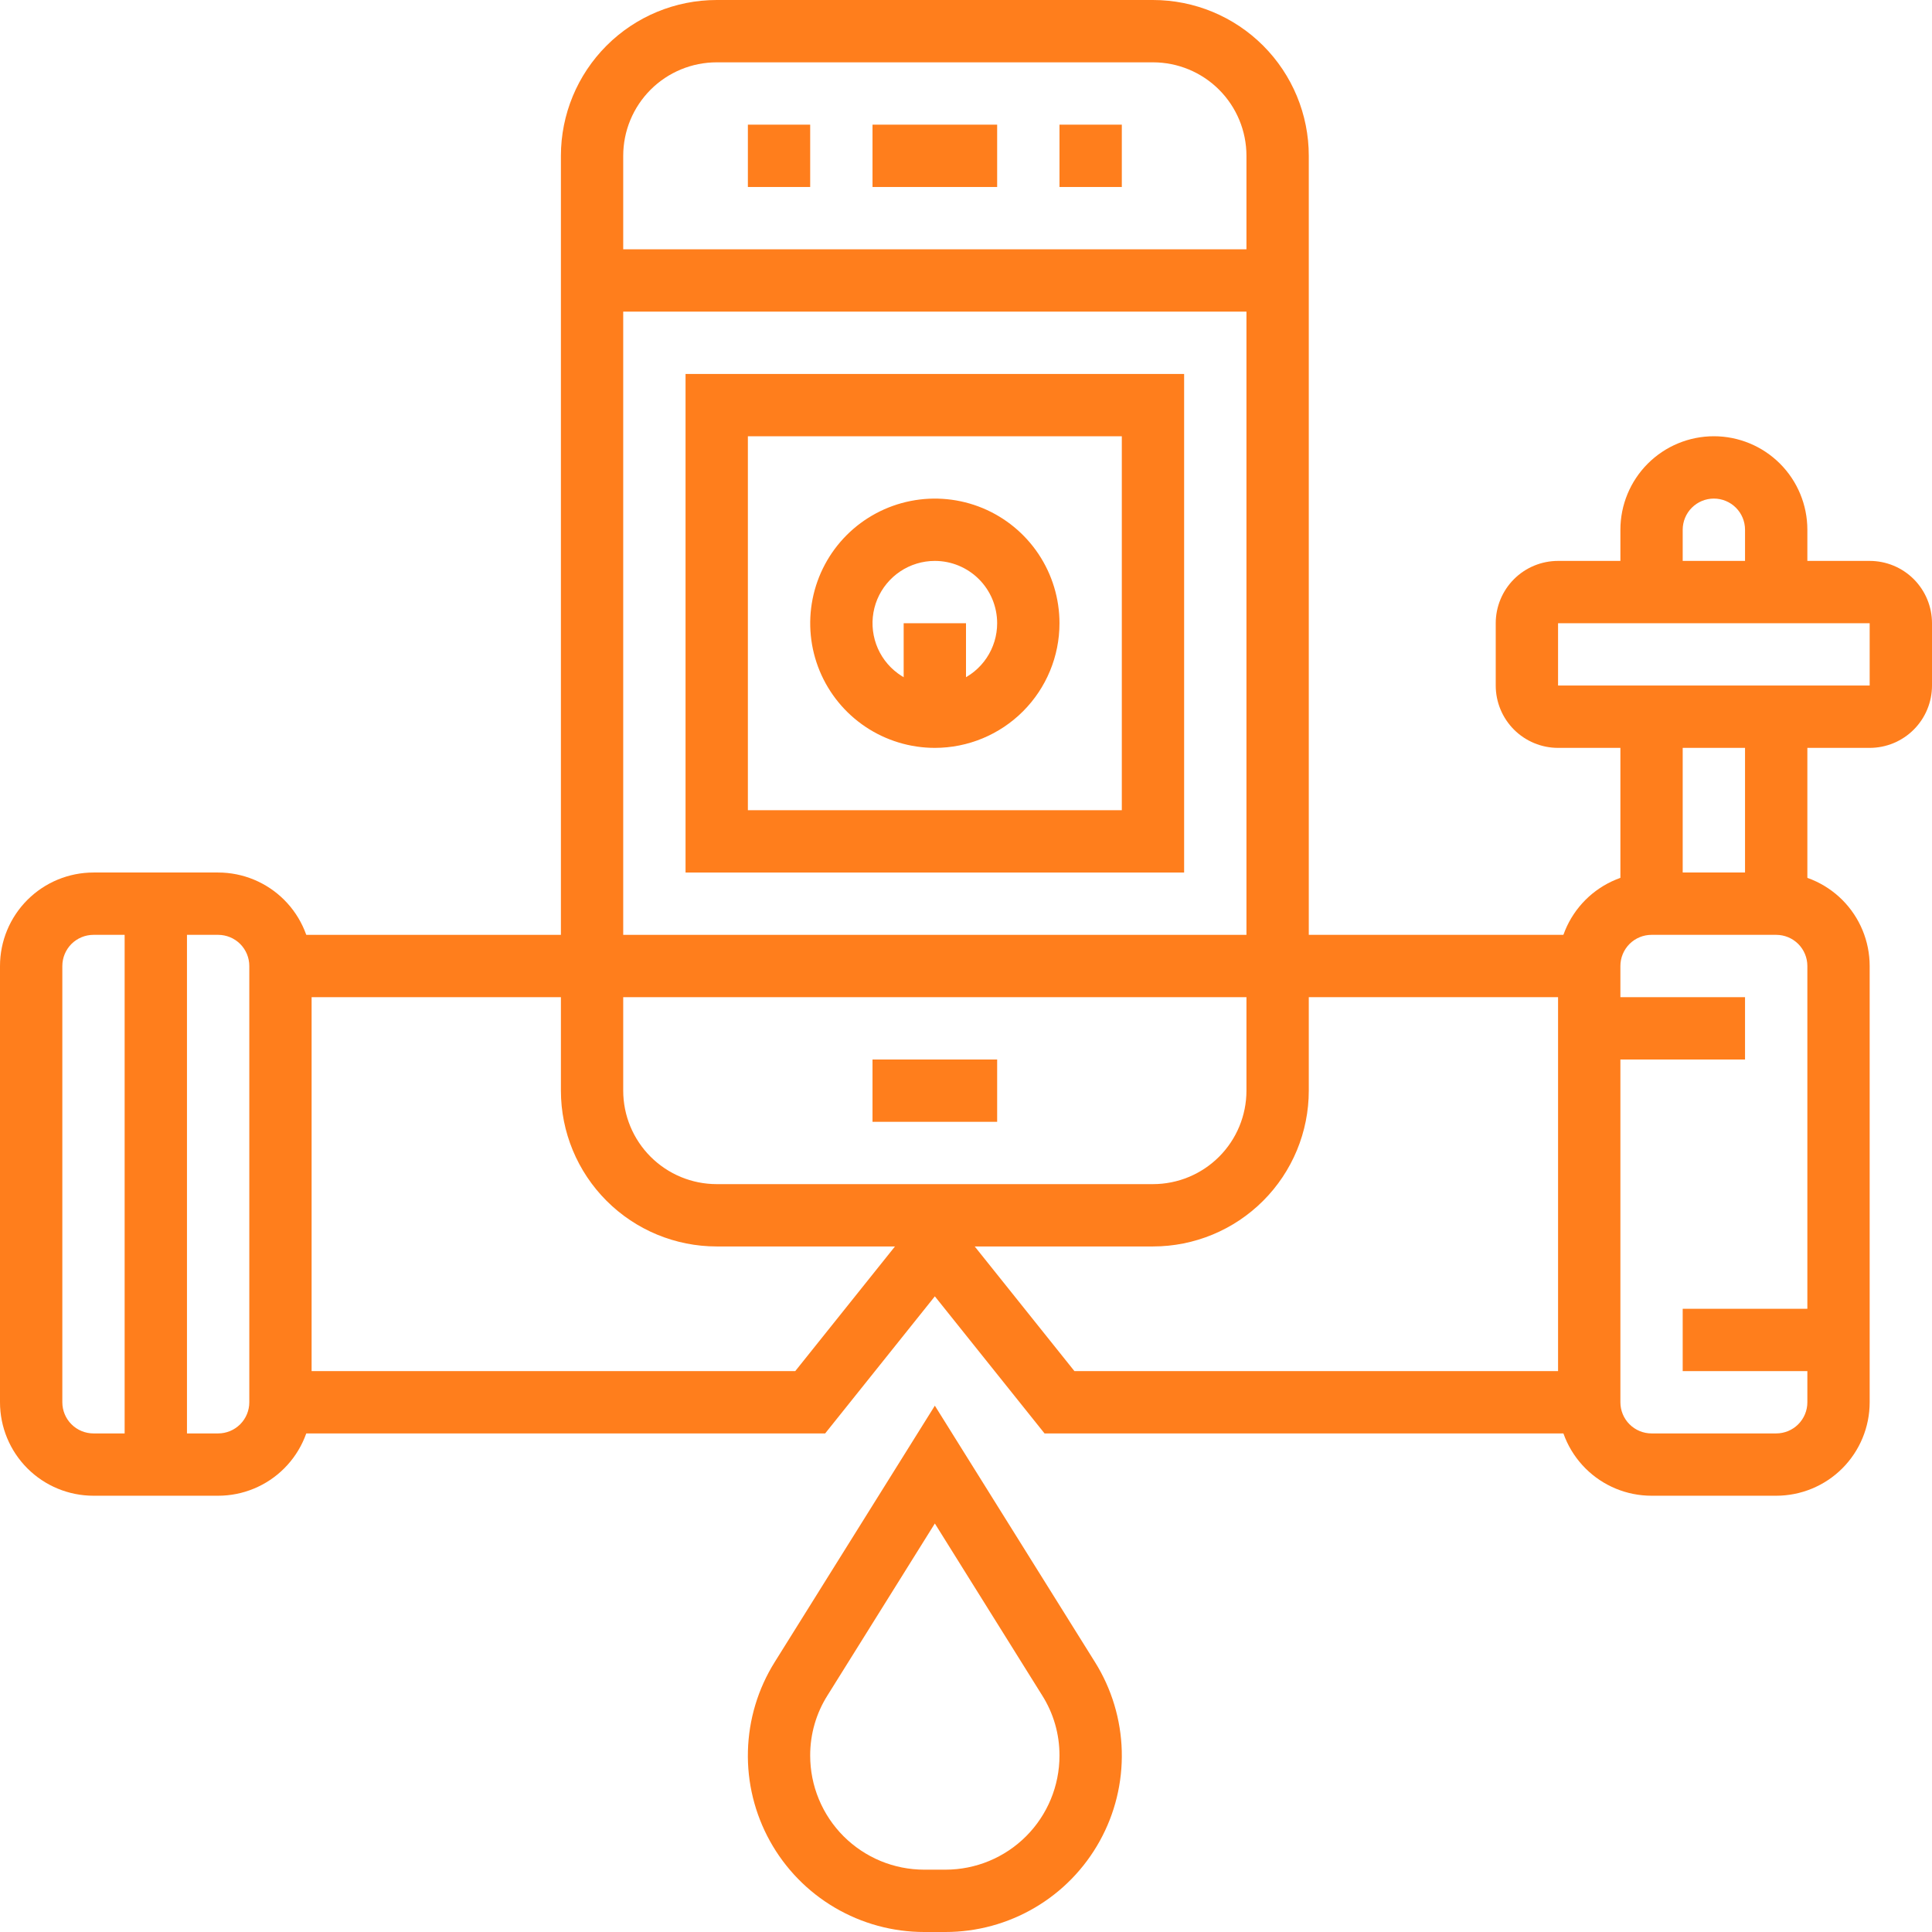
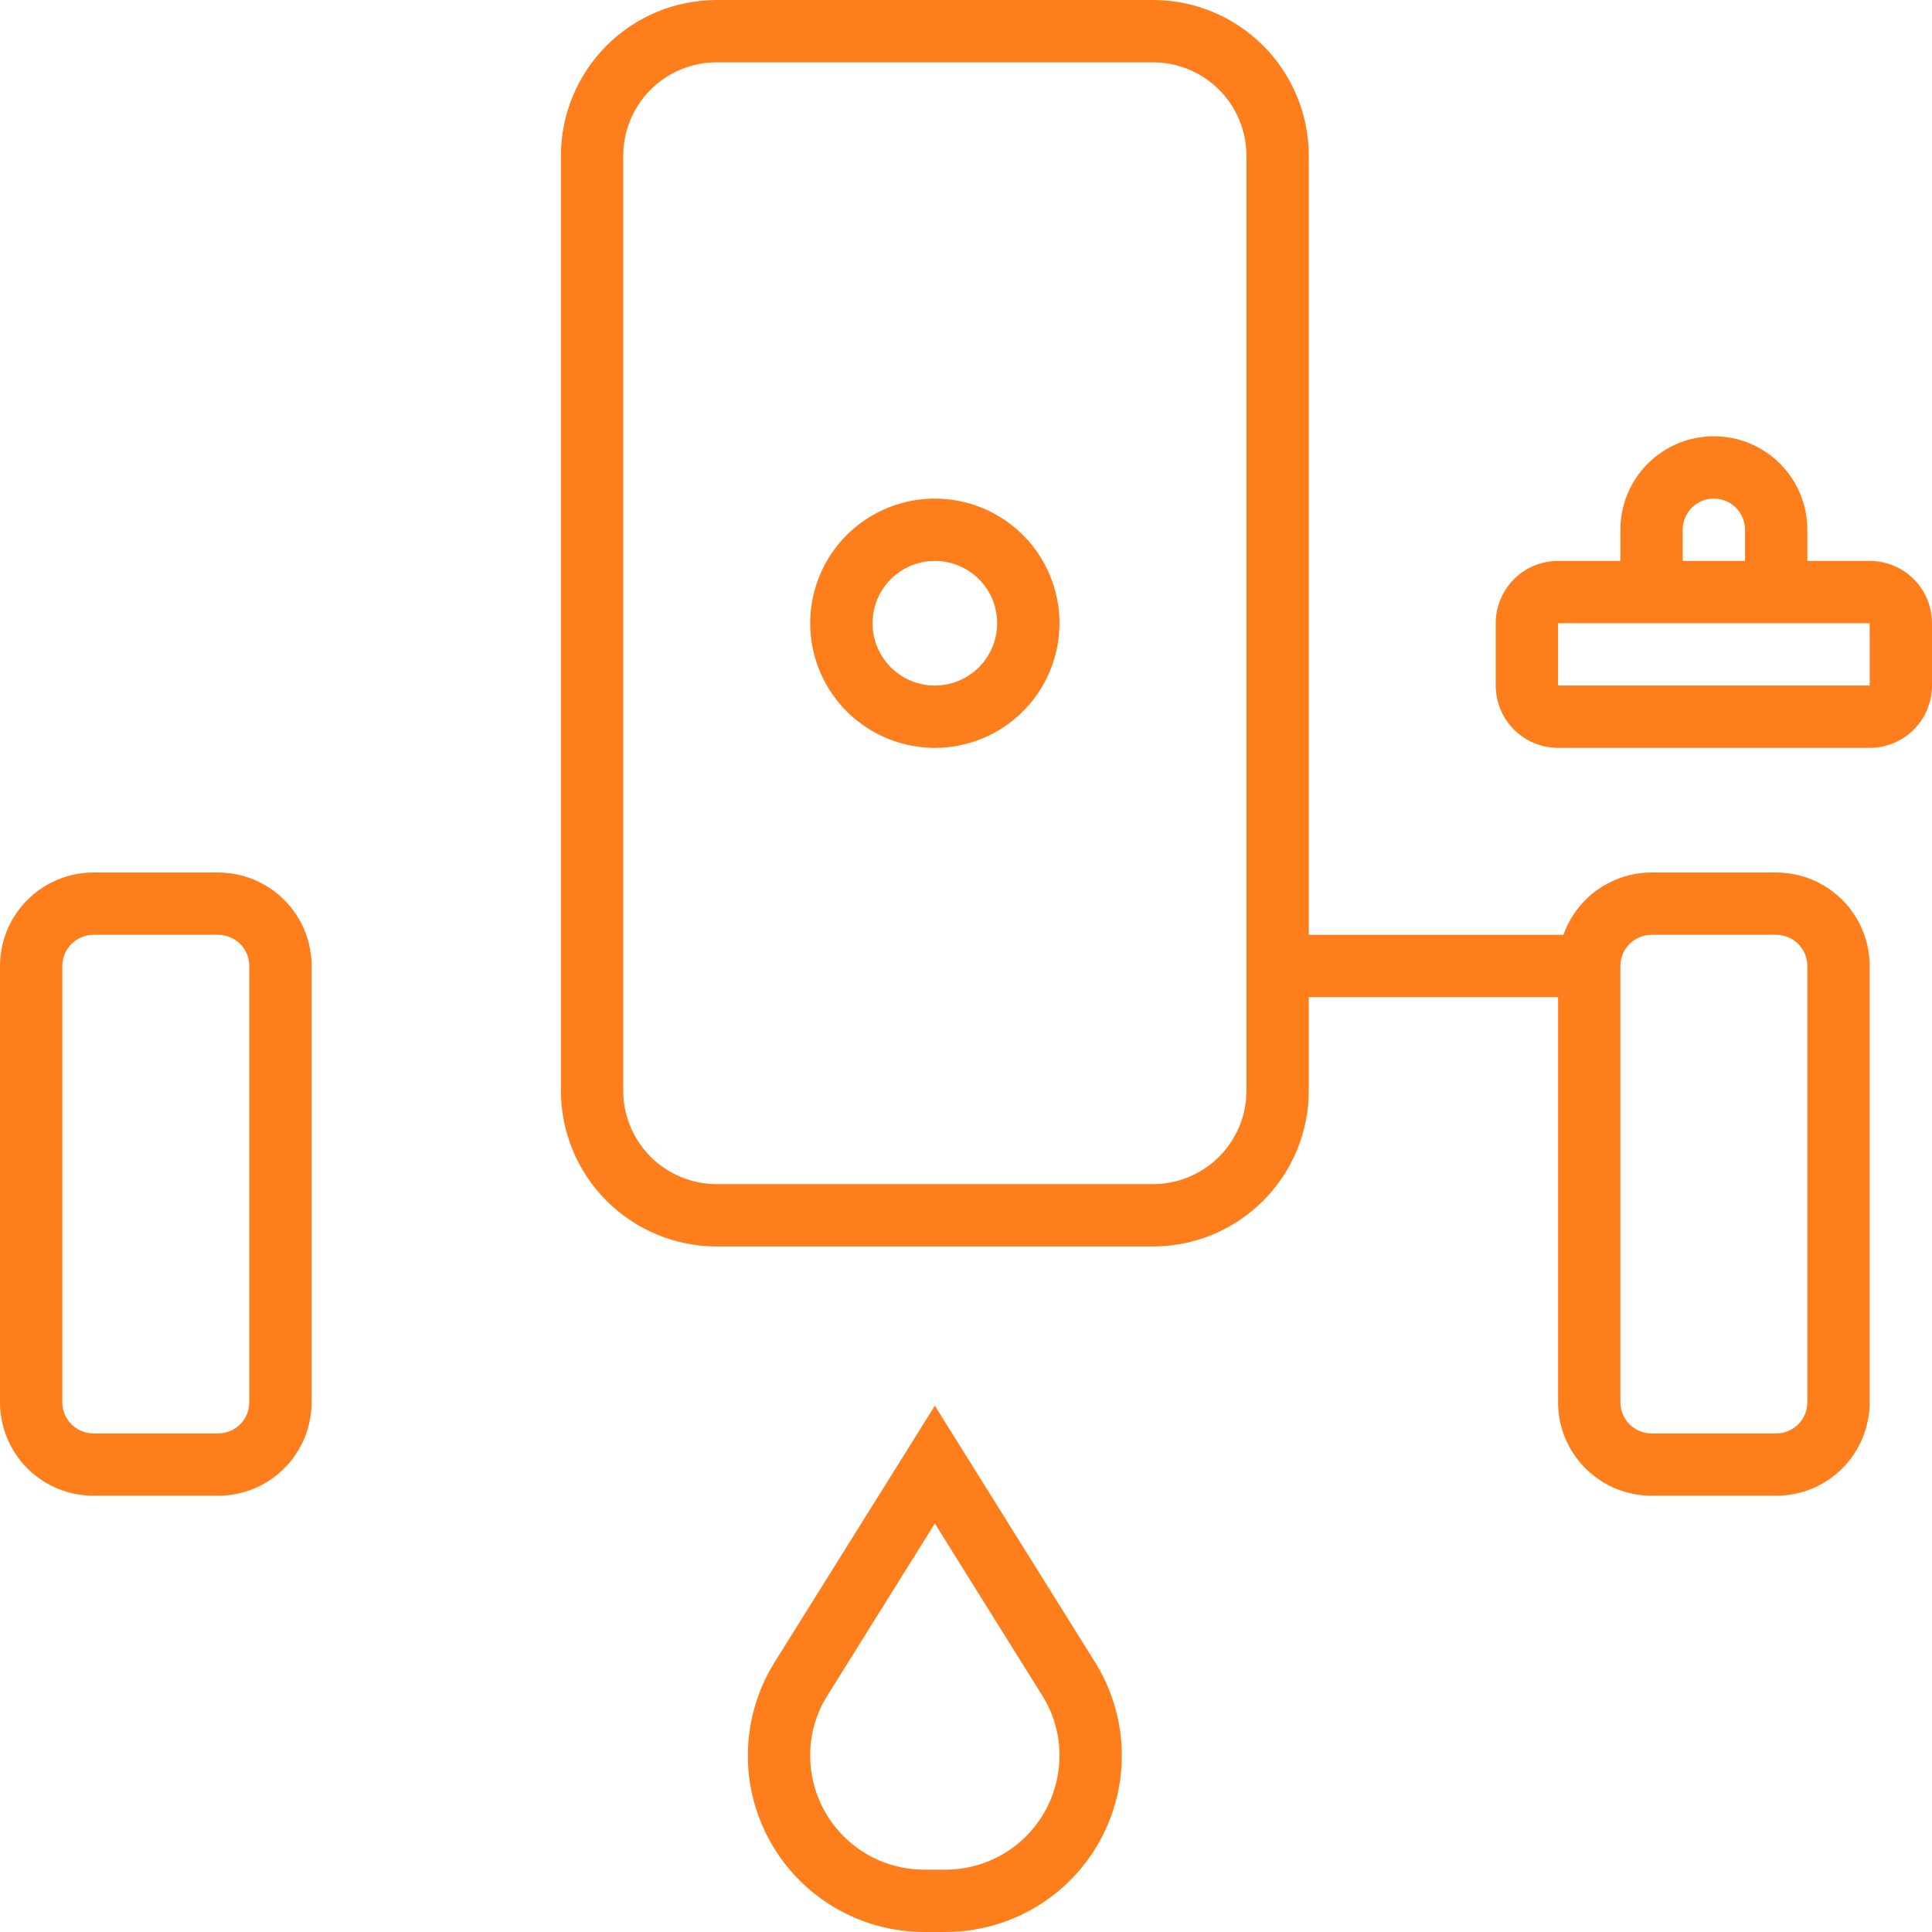
<svg xmlns="http://www.w3.org/2000/svg" width="80" height="80" viewBox="0 0 80 80" fill="none">
  <path d="M39.148 80H38.271C36.967 80 35.687 79.651 34.564 78.989C33.44 78.328 32.515 77.377 31.883 76.237C31.251 75.097 30.935 73.808 30.97 72.505C31.004 71.201 31.386 69.931 32.077 68.826L38.71 58.206L45.342 68.826C46.033 69.931 46.415 71.201 46.45 72.505C46.484 73.808 46.169 75.097 45.536 76.237C44.904 77.377 43.979 78.328 42.855 78.989C41.732 79.651 40.452 80 39.148 80ZM38.71 63.084L34.271 70.193C33.795 70.941 33.545 71.81 33.548 72.697C33.548 73.317 33.67 73.931 33.908 74.504C34.145 75.077 34.493 75.597 34.931 76.036C35.37 76.474 35.891 76.822 36.464 77.06C37.037 77.297 37.651 77.419 38.271 77.419H39.148C40.401 77.419 41.602 76.922 42.488 76.036C43.373 75.15 43.871 73.949 43.871 72.697C43.874 71.81 43.624 70.941 43.148 70.193L38.71 63.084ZM77.419 30.968H64.516C63.832 30.968 63.175 30.696 62.691 30.212C62.207 29.728 61.935 29.071 61.935 28.387V25.806C61.935 25.122 62.207 24.465 62.691 23.981C63.175 23.497 63.832 23.226 64.516 23.226H77.419C78.104 23.226 78.76 23.497 79.244 23.981C79.728 24.465 80 25.122 80 25.806V28.387C80 29.071 79.728 29.728 79.244 30.212C78.76 30.696 78.104 30.968 77.419 30.968ZM64.516 25.806V28.387H77.419V25.806H64.516Z" fill="#FF7E1C" />
  <path d="M74.839 24.516H72.258V21.935C72.258 21.593 72.122 21.265 71.88 21.023C71.638 20.781 71.31 20.645 70.968 20.645C70.626 20.645 70.297 20.781 70.055 21.023C69.813 21.265 69.677 21.593 69.677 21.935V24.516H67.097V21.935C67.097 20.909 67.505 19.924 68.231 19.198C68.957 18.472 69.941 18.064 70.968 18.064C71.994 18.064 72.979 18.472 73.705 19.198C74.431 19.924 74.839 20.909 74.839 21.935V24.516ZM73.548 61.935H68.387C67.361 61.935 66.376 61.528 65.65 60.802C64.924 60.076 64.516 59.091 64.516 58.065V40C64.516 38.973 64.924 37.989 65.65 37.263C66.376 36.537 67.361 36.129 68.387 36.129H73.548C74.575 36.129 75.56 36.537 76.286 37.263C77.011 37.989 77.419 38.973 77.419 40V58.065C77.419 59.091 77.011 60.076 76.286 60.802C75.56 61.528 74.575 61.935 73.548 61.935ZM68.387 38.71C68.045 38.71 67.717 38.846 67.475 39.087C67.233 39.33 67.097 39.658 67.097 40V58.065C67.097 58.407 67.233 58.735 67.475 58.977C67.717 59.219 68.045 59.355 68.387 59.355H73.548C73.891 59.355 74.219 59.219 74.461 58.977C74.703 58.735 74.839 58.407 74.839 58.065V40C74.839 39.658 74.703 39.33 74.461 39.087C74.219 38.846 73.891 38.71 73.548 38.71H68.387ZM9.032 61.935H3.871C2.844 61.935 1.86 61.528 1.134 60.802C0.408 60.076 0 59.091 0 58.065L0 40C0 38.973 0.408 37.989 1.134 37.263C1.86 36.537 2.844 36.129 3.871 36.129H9.032C10.059 36.129 11.043 36.537 11.769 37.263C12.495 37.989 12.903 38.973 12.903 40V58.065C12.903 59.091 12.495 60.076 11.769 60.802C11.043 61.528 10.059 61.935 9.032 61.935ZM3.871 38.71C3.529 38.71 3.201 38.846 2.959 39.087C2.717 39.33 2.581 39.658 2.581 40V58.065C2.581 58.407 2.717 58.735 2.959 58.977C3.201 59.219 3.529 59.355 3.871 59.355H9.032C9.374 59.355 9.703 59.219 9.945 58.977C10.187 58.735 10.323 58.407 10.323 58.065V40C10.323 39.658 10.187 39.33 9.945 39.087C9.703 38.846 9.374 38.71 9.032 38.71H3.871Z" fill="#FF7E1C" />
-   <path d="M65.806 59.355H43.252L38.71 53.678L34.168 59.355H11.613V56.775H32.929L38.71 49.549L44.49 56.775H65.806V59.355Z" fill="#FF7E1C" />
  <path d="M47.742 51.613H29.677C27.966 51.613 26.325 50.933 25.116 49.723C23.906 48.513 23.226 46.872 23.226 45.161V6.452C23.226 4.741 23.906 3.1 25.116 1.89C26.325 0.68 27.966 0 29.677 0L47.742 0C49.453 0 51.094 0.68 52.304 1.89C53.514 3.1 54.194 4.741 54.194 6.452V38.71H65.806V41.29H54.194V45.161C54.194 46.872 53.514 48.513 52.304 49.723C51.094 50.933 49.453 51.613 47.742 51.613ZM29.677 2.581C28.651 2.581 27.666 2.988 26.94 3.714C26.214 4.44 25.806 5.425 25.806 6.452V45.161C25.806 46.188 26.214 47.172 26.94 47.898C27.666 48.624 28.651 49.032 29.677 49.032H47.742C48.769 49.032 49.753 48.624 50.479 47.898C51.205 47.172 51.613 46.188 51.613 45.161V6.452C51.613 5.425 51.205 4.44 50.479 3.714C49.753 2.988 48.769 2.581 47.742 2.581H29.677Z" fill="#FF7E1C" />
-   <path d="M36.129 5.162H41.29V7.743H36.129V5.162ZM36.129 43.872H41.29V46.452H36.129V43.872ZM24.516 10.323H52.903V12.904H24.516V10.323ZM49.032 36.13H28.387V15.485H49.032V36.13ZM30.968 33.549H46.452V18.065H30.968V33.549ZM43.871 5.162H46.452V7.743H43.871V5.162ZM30.968 5.162H33.548V7.743H30.968V5.162ZM65.806 41.291H72.258V43.872H65.806V41.291ZM69.677 54.194H76.129V56.775H69.677V54.194ZM5.161 37.42H7.742V60.646H5.161V37.42ZM67.097 29.678H69.677V37.42H67.097V29.678ZM72.258 29.678H74.839V37.42H72.258V29.678Z" fill="#FF7E1C" />
  <path d="M38.71 30.968C37.689 30.968 36.691 30.665 35.842 30.098C34.993 29.531 34.332 28.725 33.941 27.782C33.551 26.839 33.449 25.801 33.648 24.8C33.847 23.799 34.338 22.879 35.06 22.157C35.782 21.435 36.702 20.944 37.703 20.745C38.704 20.546 39.742 20.648 40.685 21.038C41.628 21.429 42.434 22.091 43.001 22.939C43.568 23.788 43.871 24.786 43.871 25.807C43.871 27.176 43.327 28.488 42.359 29.456C41.391 30.424 40.079 30.968 38.71 30.968ZM38.71 23.226C38.199 23.226 37.7 23.378 37.276 23.661C36.852 23.945 36.521 24.348 36.325 24.819C36.13 25.291 36.079 25.81 36.179 26.31C36.278 26.811 36.524 27.271 36.885 27.632C37.246 27.992 37.706 28.238 38.206 28.338C38.707 28.437 39.226 28.386 39.697 28.191C40.169 27.996 40.572 27.665 40.855 27.241C41.139 26.816 41.29 26.317 41.29 25.807C41.29 25.122 41.019 24.466 40.535 23.982C40.051 23.498 39.394 23.226 38.71 23.226Z" fill="#FF7E1C" />
-   <path d="M37.419 25.807H40V29.678H37.419V25.807ZM24.516 38.71H52.903V41.291H24.516V38.71ZM11.613 38.71H24.516V41.291H11.613V38.71Z" fill="#FF7E1C" />
</svg>